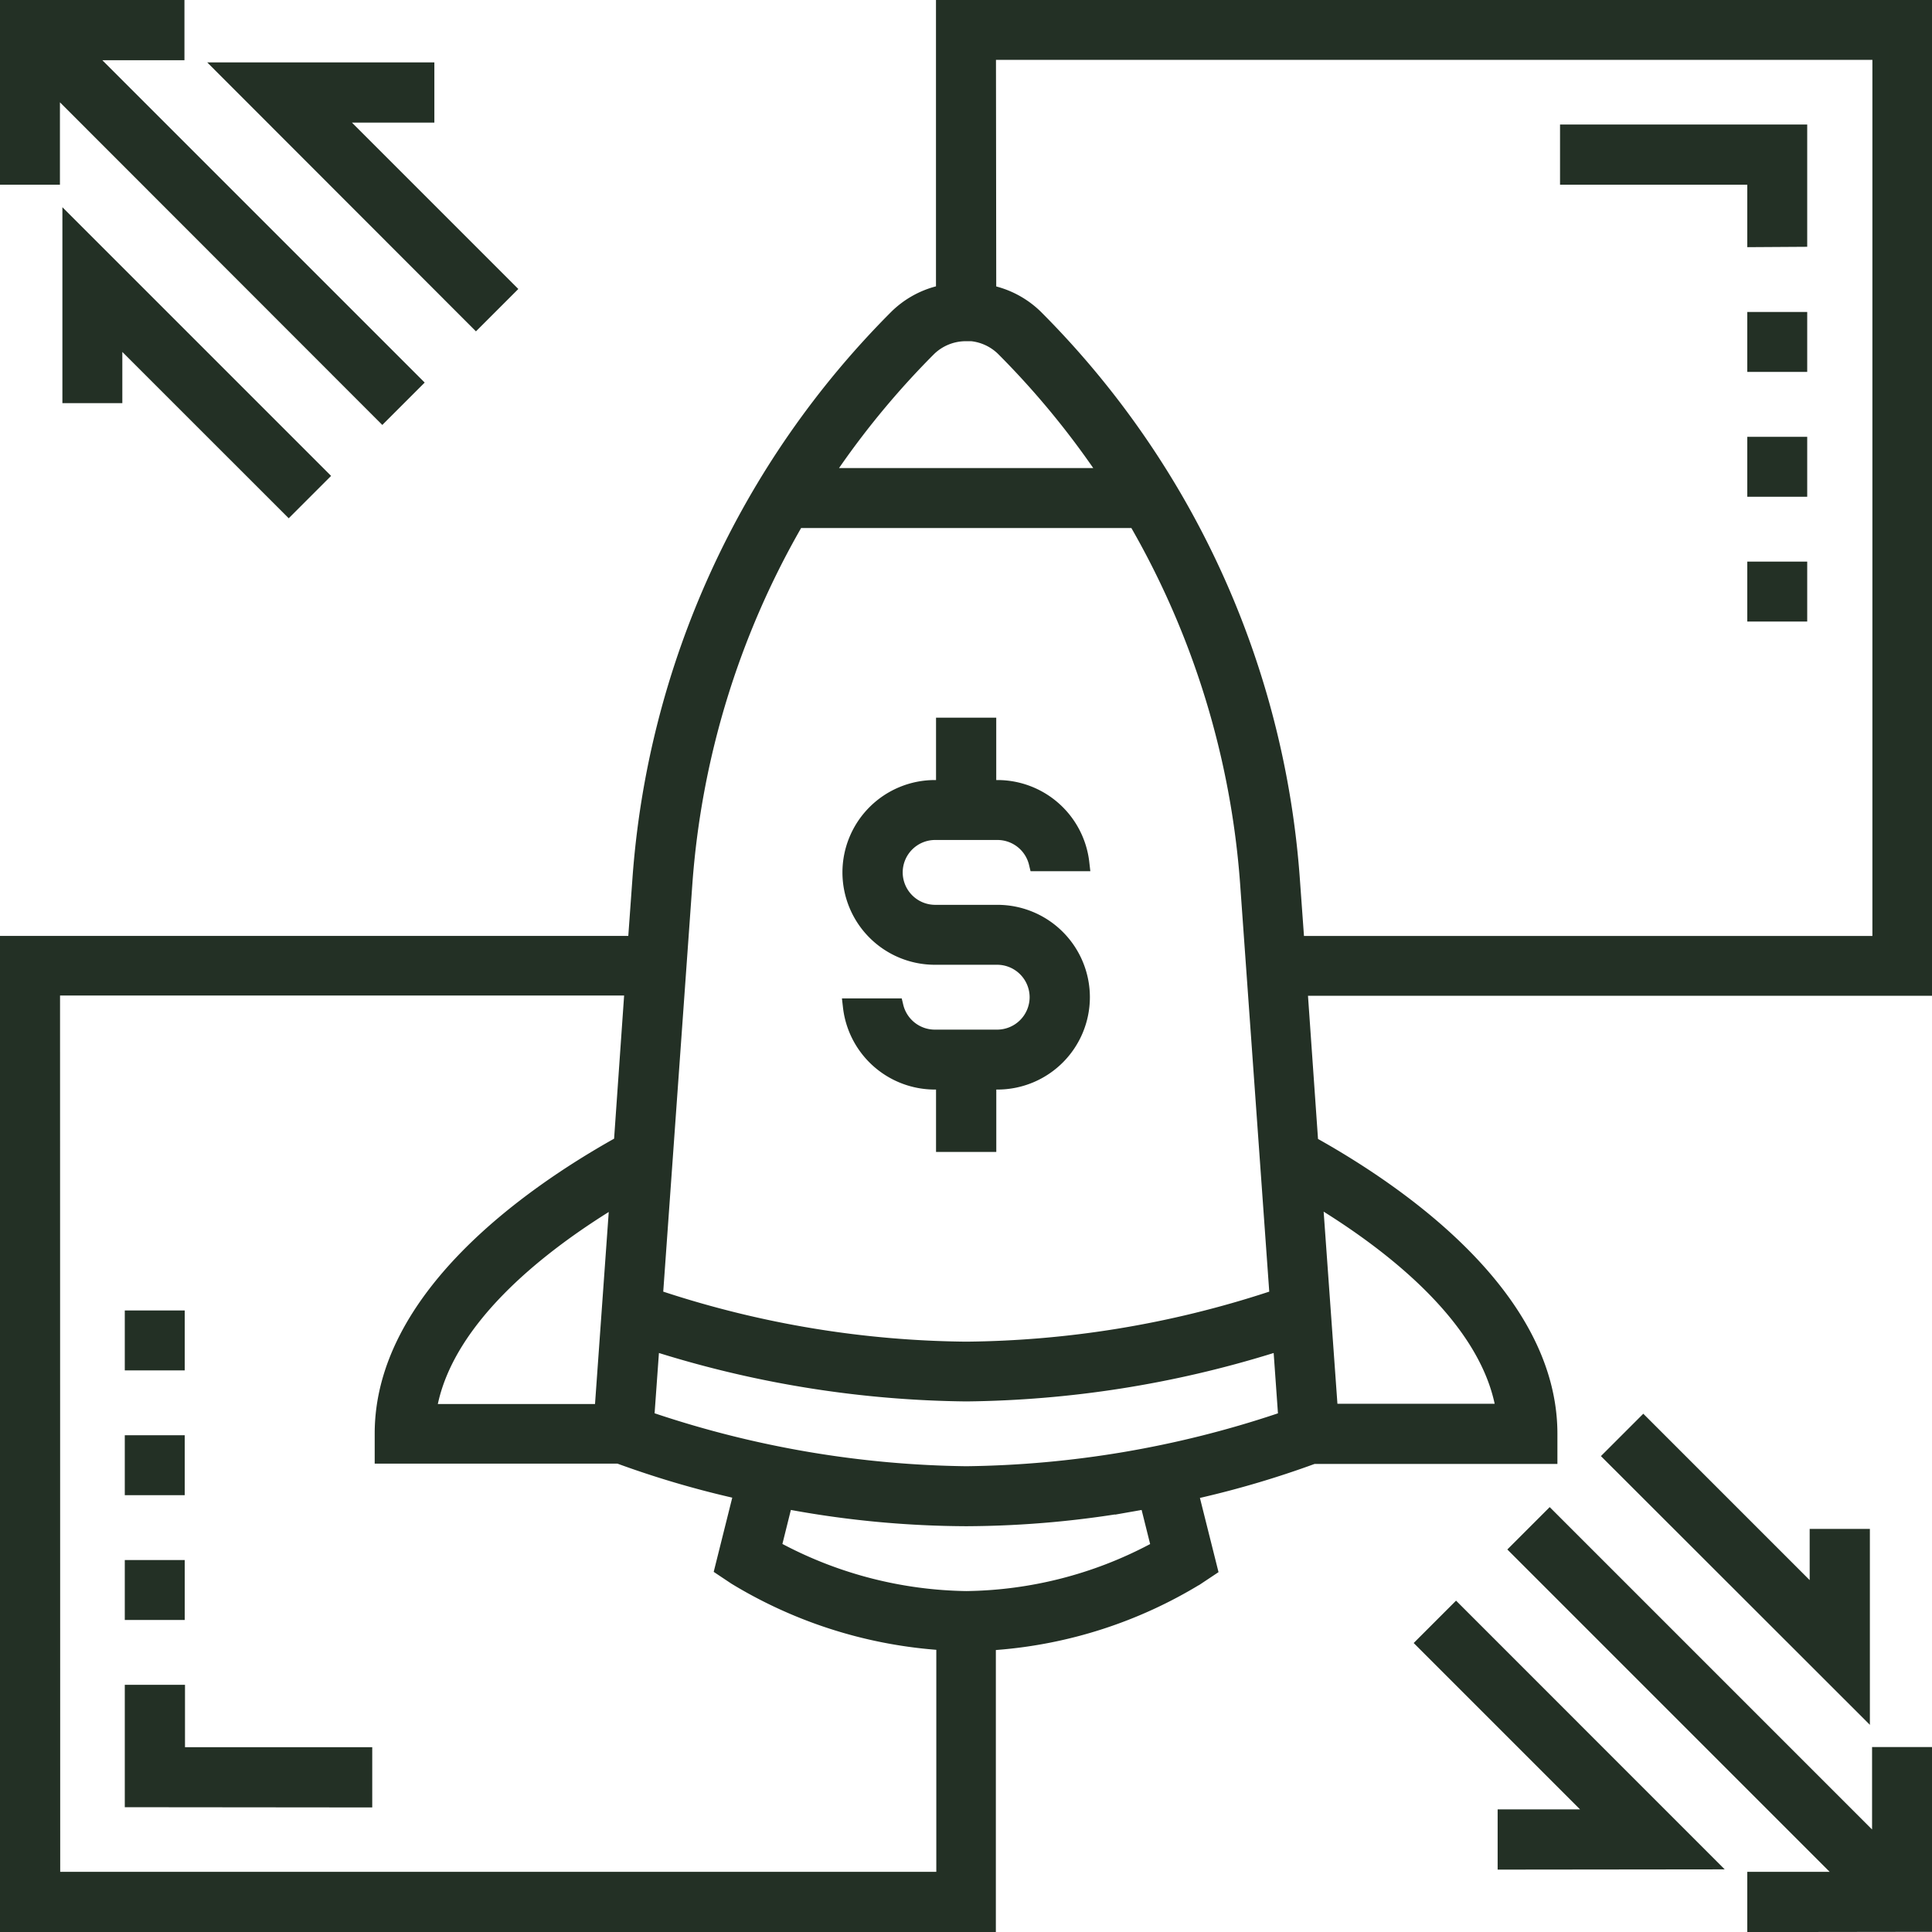
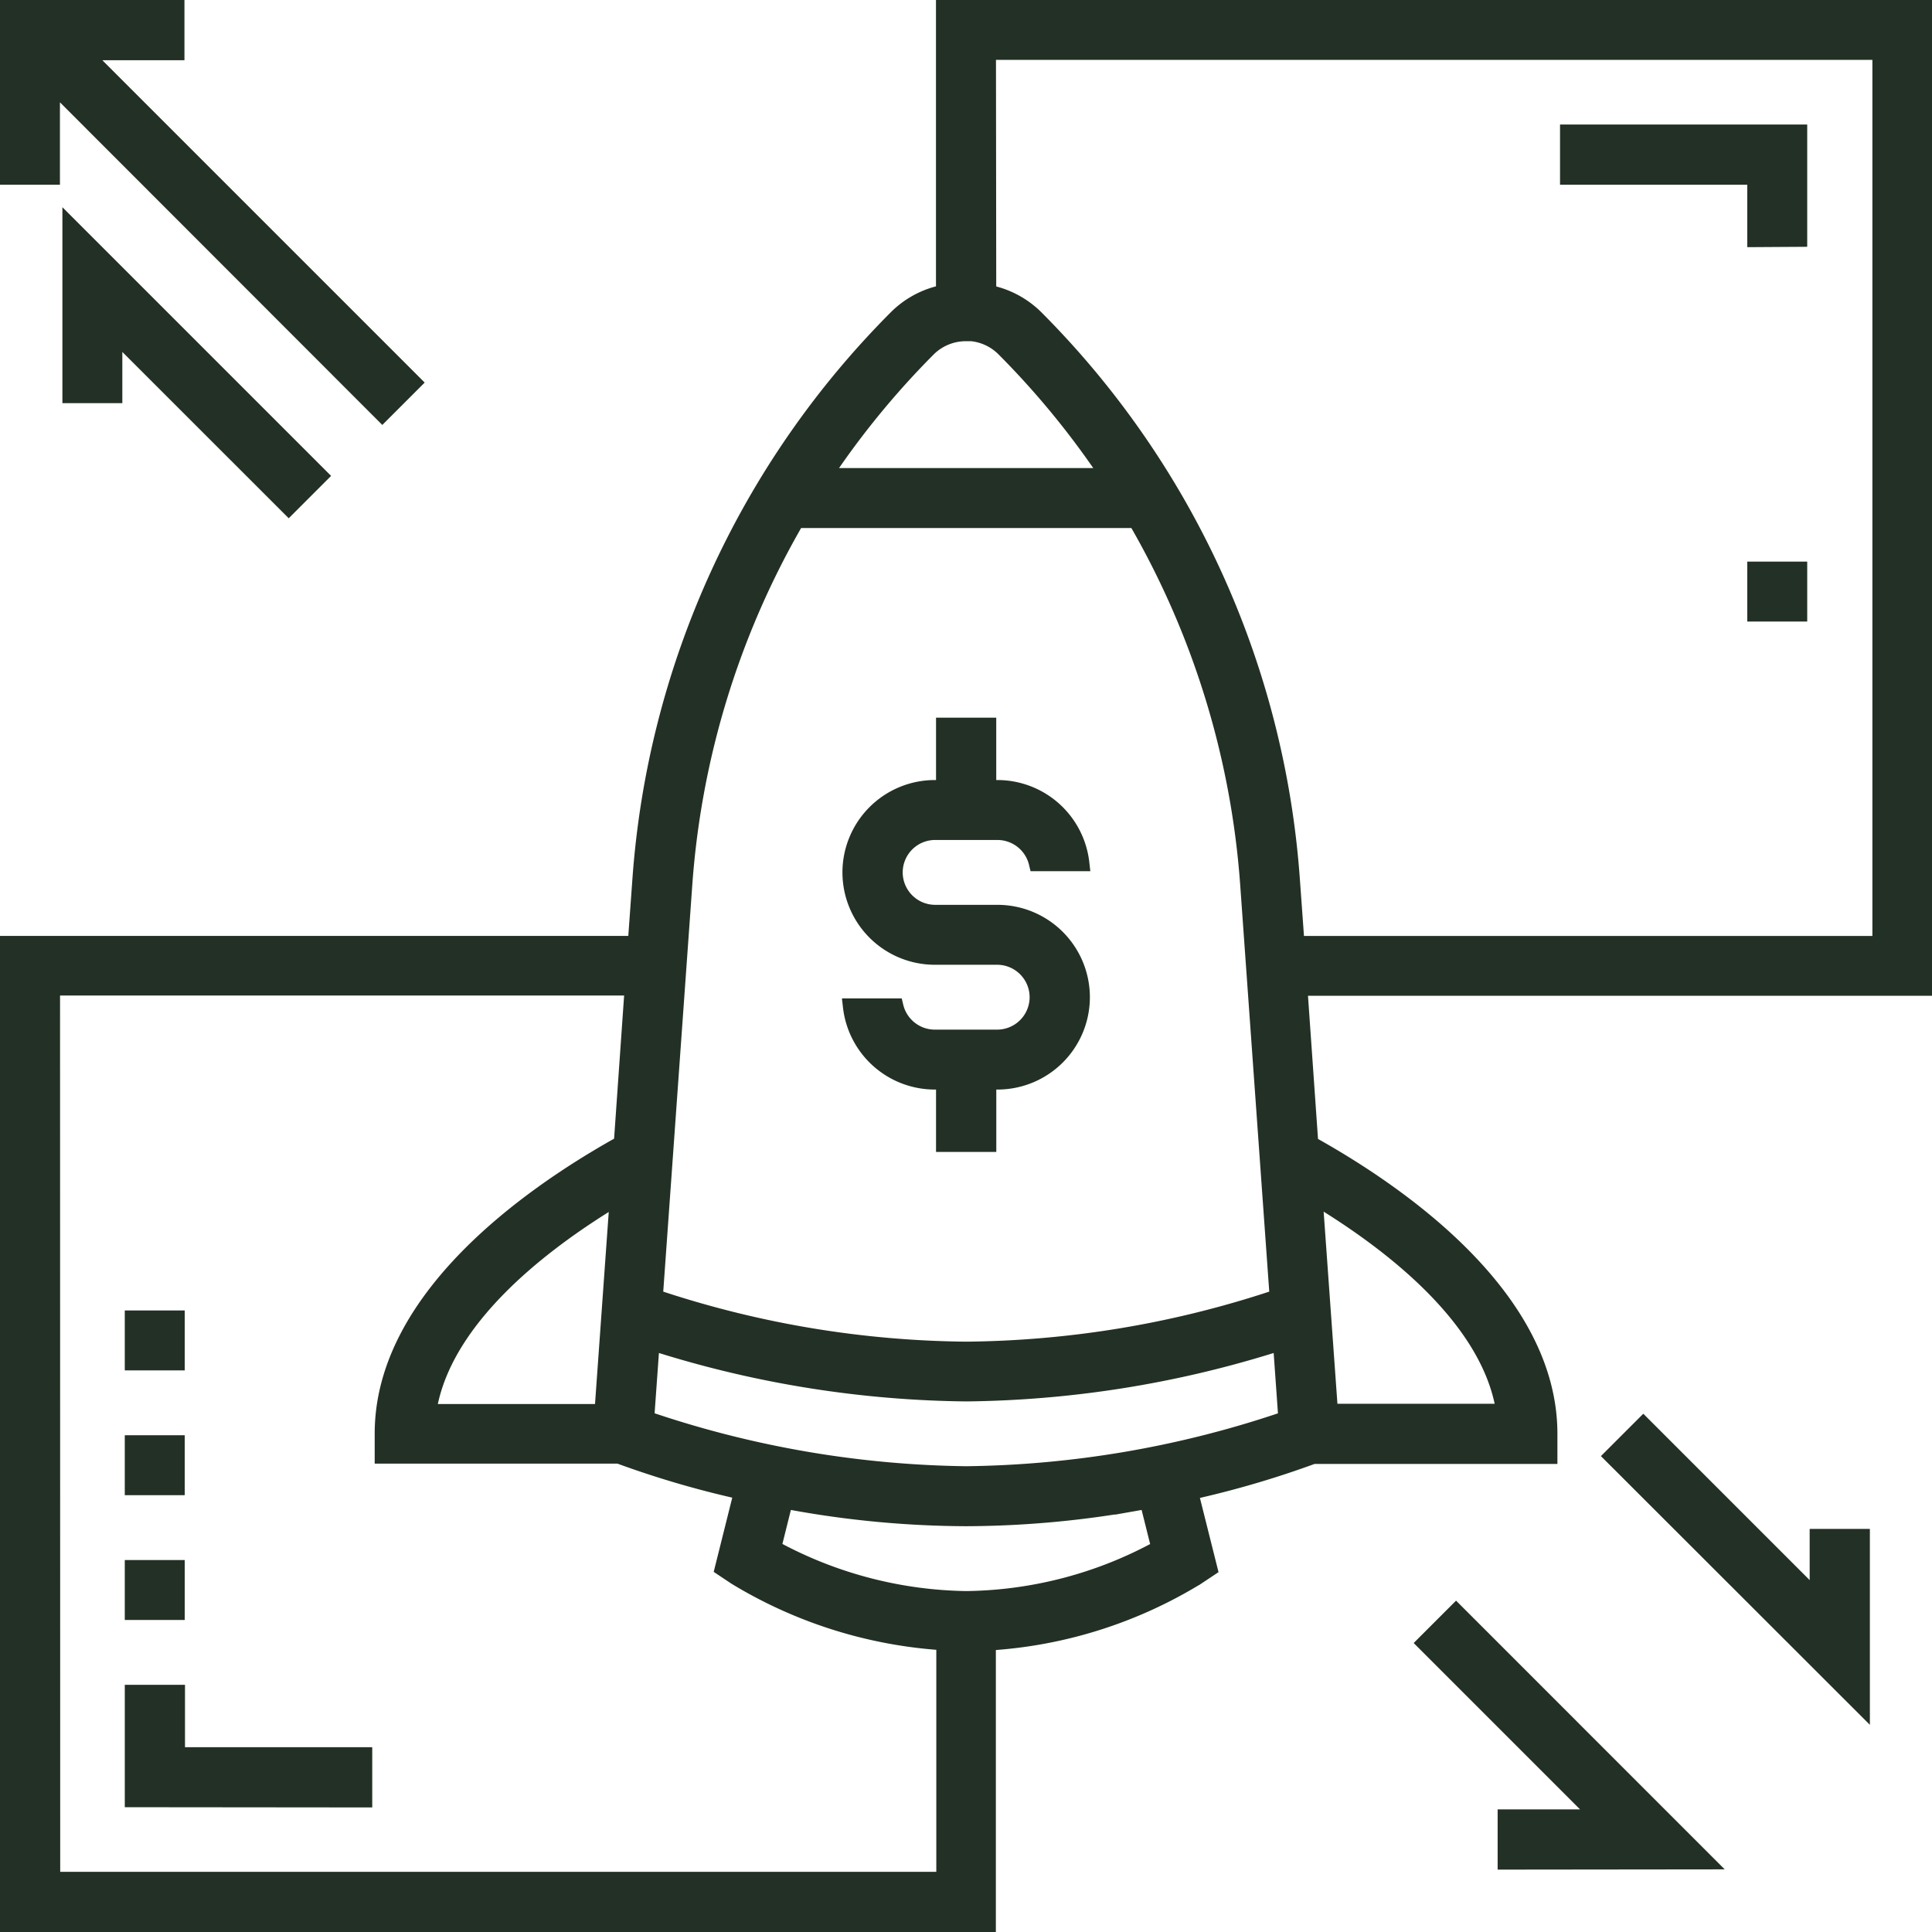
<svg xmlns="http://www.w3.org/2000/svg" width="35.299" height="35.3" viewBox="0 0 35.299 35.3">
  <defs>
    <style>.a{fill:#233025;stroke:#233025;stroke-width:0.3px;}</style>
  </defs>
  <g transform="translate(169.907 405.879)">
    <path class="a" d="M-142.735-376.531v-1.14h-.173a1.54,1.54,0,0,1-1.528-1.365h.806a.744.744,0,0,0,.722.57h1.14a.744.744,0,0,0,.743-.743.744.744,0,0,0-.743-.742h-1.14a1.539,1.539,0,0,1-1.537-1.538,1.539,1.539,0,0,1,1.537-1.537h.173v-1.14h.8v1.14h.172a1.54,1.54,0,0,1,1.529,1.365h-.806a.744.744,0,0,0-.722-.57h-1.14a.743.743,0,0,0-.742.742.744.744,0,0,0,.742.743h1.14a1.539,1.539,0,0,1,1.538,1.537,1.539,1.539,0,0,1-1.538,1.538h-.172v1.14Z" transform="translate(-9.92 -8.451)" />
-     <path class="a" d="M-120.044-352.94v-.8h1.718l-6.04-6.04.562-.562,6.04,6.04v-1.718h.8v3.076Z" transform="translate(-17.789 -17.789)" />
    <path class="a" d="M-121.554-362.588l.562-.562,3.19,3.19v-1.148h.8v3.068Z" transform="translate(-18.891 -16.687)" />
    <path class="a" d="M-125.707-352.978v-.8h1.718l-3.19-3.19.562-.562,4.547,4.548Z" transform="translate(-16.687 -18.892)" />
    <path class="a" d="M-168.962-404.372v1.718h-.8v-3.075h3.075v.8H-168.4l6.04,6.04-.562.562Z" transform="translate(0)" />
    <path class="a" d="M-167.087-397.234v1.148h-.795v-3.068l4.547,4.547-.562.562Z" transform="translate(-0.735 -2.577)" />
-     <path class="a" d="M-163.182-403.854h3.638v.8h-1.718l3.19,3.19-.562.562Z" transform="translate(-2.577 -0.735)" />
    <path class="a" d="M-169.757-370.729v-17.9h11.469l.085-1.177a16.154,16.154,0,0,1,4.691-10.275,1.673,1.673,0,0,1,.732-.418l.124-.036v-5.2h17.9v17.9H-146.17l.2,2.856.081.046c1.6.9,4.287,2.782,4.287,5.251v.4h-4.314l-.029.011a17.436,17.436,0,0,1-2.051.609l-.17.041.351,1.4-.233.155a8.239,8.239,0,0,1-3.655,1.183l-.159.012v5.143Zm.8-.8h16.307v-4.346l-.159-.012a8.323,8.323,0,0,1-3.653-1.183l-.234-.156.35-1.4-.17-.041a17.46,17.46,0,0,1-2.052-.609l-.029-.011h-4.314v-.4c0-2.469,2.686-4.35,4.287-5.251l.081-.046.2-2.856h-10.617Zm13.171-6.063.12.063a7.564,7.564,0,0,0,3.413.87,7.511,7.511,0,0,0,3.414-.868l.12-.063-.218-.873-.159.028a18.025,18.025,0,0,1-3.157.291,18.025,18.025,0,0,1-3.157-.291l-.159-.028Zm-2.319-2.361.126.043a18.777,18.777,0,0,0,5.726.97,18.74,18.74,0,0,0,5.727-.969l.126-.043-.1-1.406-.207.064a19.443,19.443,0,0,1-5.545.87,19.43,19.43,0,0,1-5.545-.87l-.207-.064Zm12.494-.128h3.2l-.047-.21c-.34-1.513-1.9-2.767-3.148-3.554l-.288-.182ZM-158.9-383.84c-1.248.786-2.808,2.04-3.148,3.554l-.048.21h3.2l.282-3.946Zm3.494-12.456a15.457,15.457,0,0,0-2,6.548l-.541,7.574.128.042a18.4,18.4,0,0,0,5.566.916,18.411,18.411,0,0,0,5.566-.916l.128-.042-.541-7.574a15.468,15.468,0,0,0-2-6.548l-.05-.086h-6.207Zm3.551-4.237.124.036a1.68,1.68,0,0,1,.733.418,16.156,16.156,0,0,1,4.691,10.274l.085,1.177h10.675v-16.307H-151.86Zm-.4.738a.984.984,0,0,0-.692.279,15.38,15.38,0,0,0-1.729,2.068l-.19.271h5.222l-.19-.271a15.383,15.383,0,0,0-1.729-2.068A.984.984,0,0,0-152.257-399.8Z" transform="translate(0 0)" />
    <path class="a" d="M-119.463-400.044v-1.14h-3.421v-.8h4.216v1.935Z" transform="translate(-18.37 -1.47)" />
-     <rect class="a" width="0.795" height="0.795" transform="translate(-137.833 -397.748)" />
    <rect class="a" width="0.795" height="0.795" transform="translate(-137.833 -395.468)" />
-     <rect class="a" width="0.795" height="0.795" transform="translate(-137.833 -400.029)" />
    <path class="a" d="M-166.007-353.17v-1.936h.8v1.14h3.421v.8Z" transform="translate(-1.47 -19.84)" />
    <rect class="a" width="0.795" height="0.795" transform="translate(-167.477 -379.506)" />
    <rect class="a" width="0.795" height="0.795" transform="translate(-167.477 -377.226)" />
    <rect class="a" width="0.795" height="0.795" transform="translate(-167.477 -381.786)" />
  </g>
</svg>